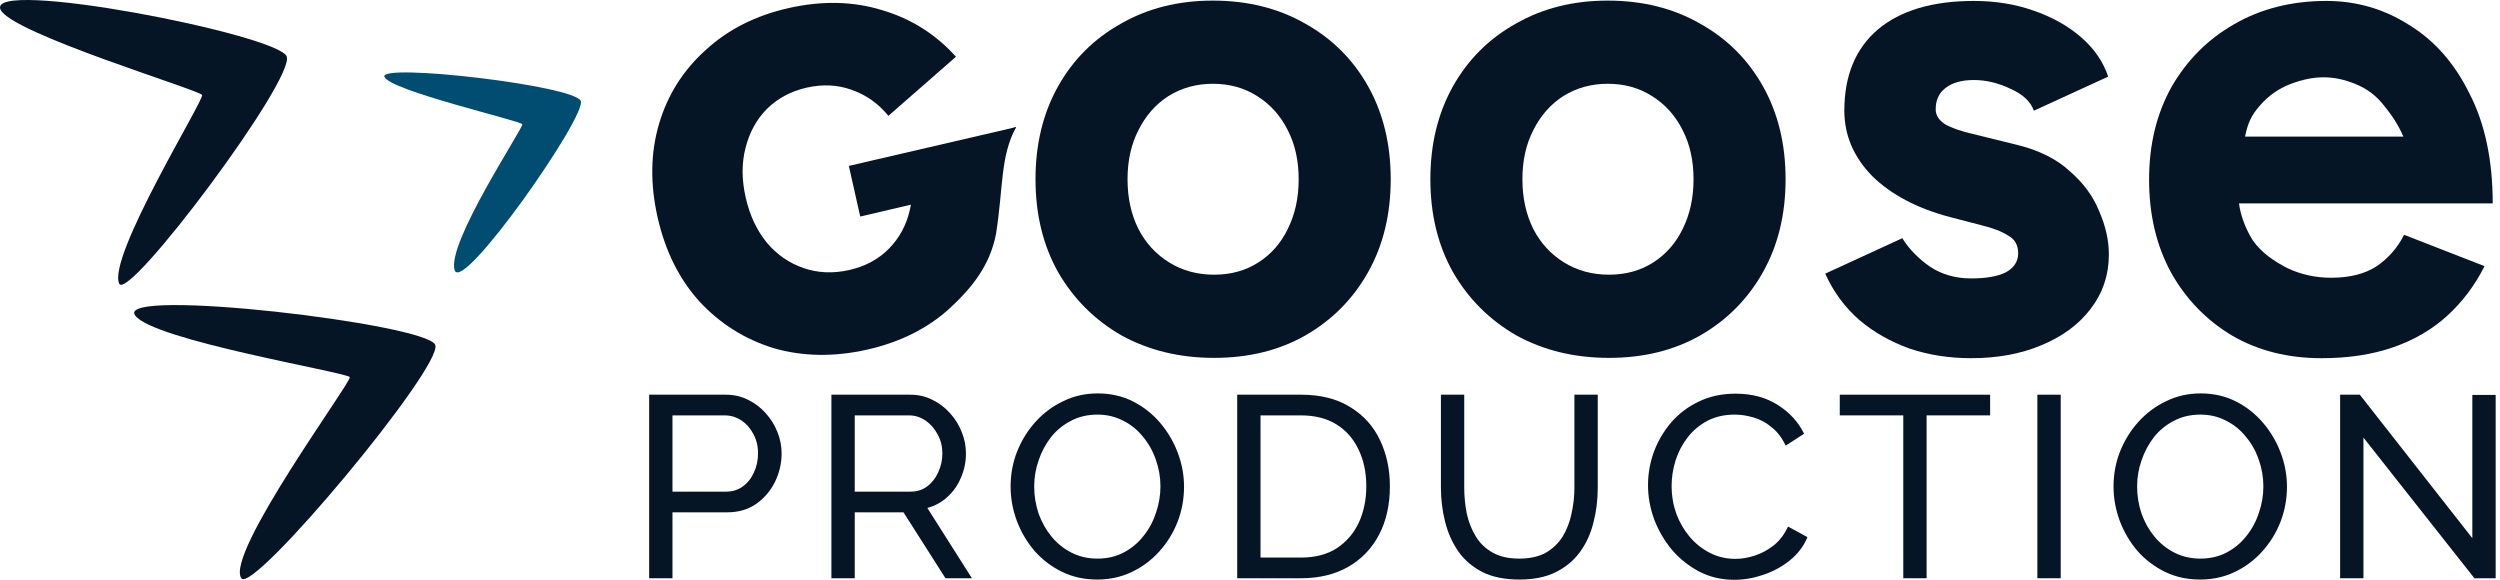
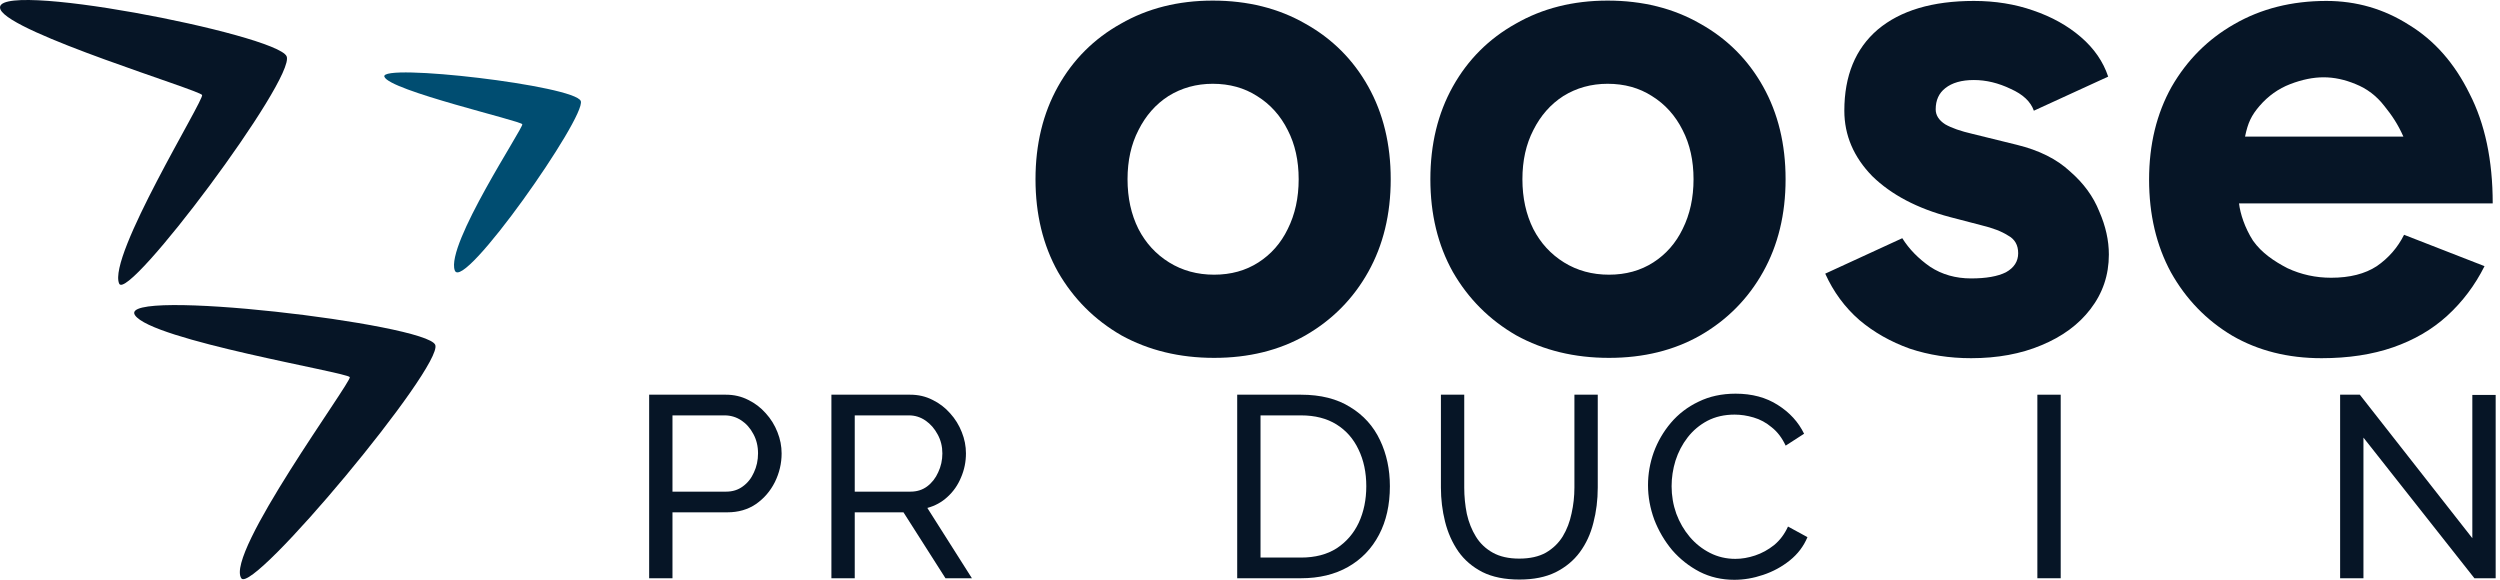
<svg xmlns="http://www.w3.org/2000/svg" width="224" height="52" viewBox="0 0 224 52" fill="none">
-   <path d="M77.688 31.328C74.726 31.996 71.931 31.95 69.302 31.191C66.704 30.384 64.484 28.981 62.64 26.98C60.836 24.971 59.596 22.465 58.919 19.465C58.243 16.464 58.288 13.669 59.056 11.08C59.824 8.49 61.212 6.294 63.222 4.489C65.222 2.646 67.704 1.39 70.665 0.723C73.666 0.046 76.466 0.111 79.064 0.918C81.653 1.686 83.85 3.074 85.654 5.084L79.6 10.38C78.695 9.273 77.598 8.497 76.31 8.05C75.061 7.595 73.715 7.529 72.273 7.854C70.87 8.171 69.683 8.807 68.711 9.763C67.778 10.711 67.14 11.878 66.797 13.266C66.446 14.615 66.451 16.088 66.811 17.686C67.171 19.284 67.803 20.636 68.708 21.742C69.604 22.81 70.696 23.567 71.984 24.014C73.273 24.46 74.638 24.521 76.08 24.196C77.522 23.871 78.709 23.235 79.642 22.287C80.576 21.34 81.198 20.196 81.51 18.856C81.853 17.469 81.844 15.976 81.484 14.378L91.042 11.387C89.614 14.027 89.913 16.732 89.239 20.984C88.689 23.791 87.087 25.79 85.086 27.633C83.116 29.429 80.649 30.66 77.688 31.328Z" fill="#061526" />
-   <path d="M77.077 19.401L76.055 14.865L91.042 11.387L89.239 14.378L88.735 16.674L77.077 19.401Z" fill="#061526" />
  <path d="M211.765 39.211V51.811H209.675V35.365H211.44L221.521 48.221V35.389H223.612V51.811H221.707L211.765 39.211Z" fill="#061526" />
-   <path d="M197.13 51.927C195.969 51.927 194.916 51.695 193.971 51.232C193.027 50.769 192.206 50.143 191.509 49.356C190.828 48.553 190.301 47.657 189.93 46.669C189.558 45.665 189.372 44.638 189.372 43.588C189.372 42.492 189.566 41.45 189.953 40.461C190.355 39.458 190.905 38.57 191.602 37.798C192.314 37.01 193.143 36.392 194.087 35.945C195.032 35.481 196.062 35.25 197.177 35.25C198.338 35.25 199.391 35.489 200.336 35.968C201.28 36.447 202.093 37.087 202.775 37.89C203.456 38.693 203.983 39.589 204.354 40.577C204.726 41.565 204.912 42.577 204.912 43.611C204.912 44.708 204.718 45.758 204.331 46.762C203.944 47.75 203.394 48.638 202.682 49.425C201.985 50.197 201.164 50.807 200.22 51.255C199.275 51.703 198.245 51.927 197.13 51.927ZM191.486 43.588C191.486 44.422 191.617 45.233 191.881 46.02C192.159 46.792 192.547 47.48 193.042 48.082C193.538 48.684 194.134 49.163 194.831 49.518C195.528 49.873 196.302 50.051 197.154 50.051C198.036 50.051 198.826 49.865 199.523 49.495C200.22 49.124 200.808 48.63 201.288 48.012C201.784 47.395 202.155 46.7 202.403 45.928C202.666 45.156 202.798 44.376 202.798 43.588C202.798 42.755 202.659 41.952 202.38 41.179C202.117 40.407 201.729 39.72 201.218 39.118C200.723 38.5 200.127 38.022 199.43 37.682C198.749 37.327 197.99 37.149 197.154 37.149C196.271 37.149 195.481 37.334 194.784 37.705C194.087 38.06 193.491 38.547 192.996 39.164C192.516 39.782 192.144 40.477 191.881 41.249C191.617 42.005 191.486 42.785 191.486 43.588Z" fill="#061526" />
  <path d="M182.548 51.811V35.365H184.639V51.811H182.548Z" fill="#061526" />
-   <path d="M178.315 37.218H172.624V51.811H170.534V37.218H164.843V35.365H178.315V37.218Z" fill="#061526" />
  <path d="M147.662 43.472C147.662 42.469 147.833 41.488 148.173 40.531C148.529 39.558 149.04 38.678 149.706 37.89C150.388 37.087 151.216 36.454 152.192 35.991C153.167 35.512 154.275 35.273 155.513 35.273C156.984 35.273 158.247 35.613 159.3 36.292C160.353 36.956 161.135 37.813 161.646 38.863L159.996 39.929C159.671 39.234 159.253 38.685 158.742 38.284C158.247 37.867 157.705 37.574 157.116 37.404C156.543 37.234 155.978 37.149 155.42 37.149C154.507 37.149 153.694 37.334 152.981 37.705C152.285 38.076 151.696 38.57 151.216 39.187C150.736 39.805 150.372 40.5 150.124 41.272C149.892 42.029 149.776 42.793 149.776 43.565C149.776 44.414 149.915 45.233 150.194 46.02C150.488 46.808 150.891 47.503 151.402 48.105C151.913 48.707 152.517 49.186 153.214 49.541C153.911 49.896 154.669 50.074 155.49 50.074C156.063 50.074 156.652 49.974 157.255 49.773C157.859 49.572 158.425 49.263 158.951 48.846C159.478 48.414 159.896 47.858 160.205 47.178L161.948 48.128C161.607 48.947 161.08 49.642 160.368 50.213C159.656 50.784 158.858 51.217 157.976 51.51C157.108 51.803 156.249 51.95 155.397 51.95C154.267 51.95 153.229 51.711 152.285 51.232C151.34 50.738 150.519 50.089 149.822 49.286C149.141 48.468 148.607 47.557 148.22 46.553C147.848 45.534 147.662 44.507 147.662 43.472Z" fill="#061526" />
  <path d="M136.144 51.927C134.828 51.927 133.72 51.703 132.822 51.255C131.924 50.792 131.204 50.174 130.662 49.402C130.12 48.615 129.725 47.727 129.477 46.738C129.23 45.75 129.106 44.731 129.106 43.681V35.365H131.196V43.681C131.196 44.484 131.274 45.271 131.429 46.044C131.599 46.8 131.87 47.48 132.242 48.082C132.613 48.684 133.116 49.163 133.751 49.518C134.386 49.873 135.176 50.051 136.121 50.051C137.081 50.051 137.878 49.873 138.513 49.518C139.148 49.147 139.651 48.661 140.023 48.059C140.395 47.441 140.658 46.754 140.813 45.997C140.983 45.241 141.068 44.468 141.068 43.681V35.365H143.159V43.681C143.159 44.793 143.027 45.85 142.764 46.854C142.516 47.843 142.113 48.715 141.556 49.472C140.999 50.228 140.271 50.831 139.373 51.278C138.49 51.711 137.414 51.927 136.144 51.927Z" fill="#061526" />
  <path d="M110.853 51.811V35.365H116.567C118.332 35.365 119.803 35.736 120.98 36.477C122.172 37.203 123.063 38.191 123.651 39.442C124.24 40.678 124.534 42.052 124.534 43.565C124.534 45.233 124.209 46.684 123.558 47.92C122.908 49.155 121.987 50.112 120.794 50.792C119.602 51.471 118.193 51.811 116.567 51.811H110.853ZM122.42 43.565C122.42 42.33 122.188 41.233 121.723 40.276C121.274 39.319 120.616 38.57 119.749 38.029C118.882 37.489 117.821 37.218 116.567 37.218H112.943V49.958H116.567C117.836 49.958 118.905 49.68 119.772 49.124C120.639 48.553 121.297 47.788 121.747 46.831C122.196 45.858 122.42 44.77 122.42 43.565Z" fill="#061526" />
-   <path d="M98.308 51.927C97.147 51.927 96.094 51.695 95.149 51.232C94.205 50.769 93.384 50.143 92.687 49.356C92.006 48.553 91.479 47.657 91.108 46.669C90.736 45.665 90.55 44.638 90.55 43.588C90.55 42.492 90.744 41.45 91.131 40.461C91.534 39.458 92.083 38.57 92.78 37.798C93.492 37.01 94.321 36.392 95.265 35.945C96.21 35.481 97.24 35.25 98.355 35.25C99.516 35.25 100.569 35.489 101.514 35.968C102.458 36.447 103.271 37.087 103.953 37.89C104.634 38.693 105.161 39.589 105.532 40.577C105.904 41.565 106.09 42.577 106.09 43.611C106.09 44.708 105.896 45.758 105.509 46.762C105.122 47.75 104.572 48.638 103.86 49.425C103.163 50.197 102.342 50.807 101.398 51.255C100.453 51.703 99.423 51.927 98.308 51.927ZM92.664 43.588C92.664 44.422 92.796 45.233 93.059 46.02C93.338 46.792 93.725 47.48 94.22 48.082C94.716 48.684 95.312 49.163 96.009 49.518C96.706 49.873 97.48 50.051 98.332 50.051C99.214 50.051 100.004 49.865 100.701 49.495C101.398 49.124 101.986 48.63 102.466 48.012C102.962 47.395 103.333 46.7 103.581 45.928C103.844 45.156 103.976 44.376 103.976 43.588C103.976 42.755 103.837 41.952 103.558 41.179C103.295 40.407 102.907 39.72 102.396 39.118C101.901 38.5 101.305 38.022 100.608 37.682C99.927 37.327 99.168 37.149 98.332 37.149C97.449 37.149 96.659 37.334 95.962 37.705C95.265 38.06 94.669 38.547 94.174 39.164C93.694 39.782 93.322 40.477 93.059 41.249C92.796 42.005 92.664 42.785 92.664 43.588Z" fill="#061526" />
  <path d="M74.494 51.811V35.365H81.555C82.283 35.365 82.949 35.52 83.553 35.829C84.157 36.122 84.684 36.524 85.133 37.033C85.582 37.527 85.93 38.091 86.178 38.724C86.426 39.342 86.549 39.975 86.549 40.623C86.549 41.38 86.402 42.098 86.108 42.778C85.829 43.457 85.427 44.036 84.9 44.515C84.389 44.993 83.785 45.325 83.089 45.511L87.084 51.811H84.715L80.952 45.904H76.585V51.811H74.494ZM76.585 44.051H81.579C82.152 44.051 82.647 43.897 83.065 43.588C83.499 43.264 83.832 42.839 84.064 42.314C84.312 41.789 84.436 41.226 84.436 40.623C84.436 40.006 84.296 39.442 84.018 38.933C83.739 38.408 83.375 37.991 82.926 37.682C82.477 37.373 81.981 37.218 81.439 37.218H76.585V44.051Z" fill="#061526" />
  <path d="M58.164 51.811V35.365H65.039C65.767 35.365 66.433 35.52 67.037 35.829C67.641 36.122 68.167 36.524 68.616 37.033C69.066 37.527 69.414 38.091 69.662 38.724C69.909 39.342 70.033 39.975 70.033 40.623C70.033 41.519 69.832 42.376 69.429 43.194C69.027 43.998 68.462 44.654 67.734 45.163C67.006 45.657 66.154 45.904 65.179 45.904H60.254V51.811H58.164ZM60.254 44.051H65.062C65.635 44.051 66.131 43.897 66.549 43.588C66.983 43.279 67.316 42.862 67.548 42.337C67.796 41.812 67.92 41.241 67.92 40.623C67.92 39.975 67.78 39.396 67.501 38.886C67.223 38.361 66.859 37.952 66.41 37.659C65.961 37.365 65.465 37.218 64.923 37.218H60.254V44.051Z" fill="#061526" />
  <path d="M208.014 32.094C205 32.094 202.332 31.422 200.011 30.078C197.69 28.694 195.857 26.8 194.513 24.397C193.21 21.994 192.558 19.225 192.558 16.089C192.558 12.953 193.23 10.184 194.574 7.781C195.959 5.378 197.832 3.505 200.194 2.161C202.597 0.776 205.346 0.084 208.441 0.084C211.129 0.084 213.593 0.797 215.833 2.222C218.114 3.607 219.926 5.663 221.27 8.392C222.654 11.08 223.347 14.358 223.347 18.227H200.617C200.724 19.145 201.136 20.422 201.869 21.562C202.643 22.662 203.778 23.42 204.959 24.031C206.181 24.601 207.484 24.886 208.869 24.886C210.539 24.886 211.903 24.54 212.962 23.847C214.021 23.114 214.835 22.178 215.405 21.037L222.614 23.847C221.758 25.558 220.639 27.044 219.254 28.307C217.91 29.529 216.301 30.465 214.428 31.117C212.554 31.768 210.416 32.094 208.014 32.094ZM201.156 12.241H215.344C214.85 11.127 214.326 10.347 213.634 9.492C212.941 8.596 212.086 7.944 211.068 7.537C210.091 7.129 209.134 6.926 208.197 6.926C207.26 6.926 206.262 7.129 205.203 7.537C204.145 7.944 203.228 8.596 202.455 9.492C201.721 10.347 201.41 10.999 201.156 12.241Z" fill="#061526" />
  <path d="M176.614 32.094C174.659 32.094 172.827 31.809 171.116 31.239C169.406 30.628 167.899 29.773 166.596 28.673C165.292 27.533 164.274 26.148 163.541 24.519L170.444 21.343C171.055 22.32 171.89 23.175 172.949 23.908C174.008 24.601 175.229 24.947 176.614 24.947C177.958 24.947 178.997 24.764 179.73 24.397C180.463 23.99 180.829 23.42 180.829 22.687C180.829 21.954 180.524 21.424 179.913 21.098C179.343 20.732 178.549 20.426 177.53 20.182L174.72 19.449C171.788 18.675 169.467 17.453 167.756 15.784C166.087 14.073 165.252 12.118 165.252 9.919C165.252 6.783 166.249 4.36 168.245 2.65C170.281 0.939 173.152 0.084 176.858 0.084C178.773 0.084 180.544 0.369 182.173 0.939C183.843 1.509 185.268 2.303 186.449 3.322C187.63 4.34 188.445 5.521 188.893 6.865L182.234 9.919C181.949 9.105 181.257 8.453 180.157 7.964C179.058 7.435 177.958 7.17 176.858 7.17C175.759 7.17 174.904 7.415 174.293 7.903C173.723 8.351 173.438 8.982 173.438 9.797C173.438 10.326 173.723 10.774 174.293 11.141C174.863 11.467 175.677 11.752 176.736 11.996L180.707 12.974C182.703 13.462 184.291 14.256 185.472 15.356C186.694 16.415 187.569 17.616 188.099 18.96C188.669 20.263 188.954 21.546 188.954 22.809C188.954 24.641 188.404 26.27 187.305 27.696C186.246 29.081 184.78 30.16 182.906 30.934C181.074 31.707 178.976 32.094 176.614 32.094Z" fill="#061526" />
  <path d="M144.166 32.065C141.071 32.065 138.302 31.393 135.858 30.049C133.455 28.664 131.561 26.77 130.177 24.367C128.833 21.965 128.161 19.195 128.161 16.059C128.161 12.924 128.833 10.154 130.177 7.751C131.521 5.349 133.394 3.475 135.797 2.131C138.2 0.747 140.949 0.054 144.044 0.054C147.18 0.054 149.949 0.747 152.352 2.131C154.755 3.475 156.628 5.349 157.972 7.751C159.316 10.154 159.988 12.924 159.988 16.059C159.988 19.195 159.316 21.965 157.972 24.367C156.628 26.77 154.755 28.664 152.352 30.049C149.99 31.393 147.261 32.065 144.166 32.065ZM144.166 24.612C145.673 24.612 146.996 24.245 148.137 23.512C149.277 22.779 150.153 21.781 150.764 20.519C151.415 19.216 151.741 17.729 151.741 16.059C151.741 14.39 151.415 12.924 150.764 11.661C150.112 10.358 149.196 9.34 148.015 8.607C146.874 7.874 145.551 7.507 144.044 7.507C142.578 7.507 141.254 7.874 140.073 8.607C138.933 9.34 138.037 10.358 137.385 11.661C136.734 12.924 136.408 14.39 136.408 16.059C136.408 17.729 136.734 19.216 137.385 20.519C138.037 21.781 138.953 22.779 140.134 23.512C141.315 24.245 142.659 24.612 144.166 24.612Z" fill="#061526" />
  <path d="M108.786 32.065C105.691 32.065 102.921 31.393 100.478 30.049C98.075 28.664 96.181 26.77 94.796 24.367C93.453 21.965 92.781 19.195 92.781 16.059C92.781 12.924 93.453 10.154 94.796 7.751C96.14 5.349 98.014 3.475 100.417 2.131C102.819 0.747 105.568 0.054 108.663 0.054C111.799 0.054 114.569 0.747 116.972 2.131C119.374 3.475 121.248 5.349 122.592 7.751C123.936 10.154 124.608 12.924 124.608 16.059C124.608 19.195 123.936 21.965 122.592 24.367C121.248 26.77 119.374 28.664 116.972 30.049C114.609 31.393 111.881 32.065 108.786 32.065ZM108.786 24.612C110.293 24.612 111.616 24.245 112.756 23.512C113.897 22.779 114.772 21.781 115.383 20.519C116.035 19.216 116.361 17.729 116.361 16.059C116.361 14.39 116.035 12.924 115.383 11.661C114.732 10.358 113.815 9.34 112.634 8.607C111.494 7.874 110.17 7.507 108.663 7.507C107.197 7.507 105.874 7.874 104.693 8.607C103.552 9.34 102.656 10.358 102.005 11.661C101.353 12.924 101.027 14.39 101.027 16.059C101.027 17.729 101.353 19.216 102.005 20.519C102.656 21.781 103.573 22.779 104.754 23.512C105.935 24.245 107.279 24.612 108.786 24.612Z" fill="#061526" />
  <path d="M52.038 9.055C51.53 7.661 33.989 5.636 34.44 6.875C34.89 8.114 46.686 10.824 46.798 11.134C46.911 11.444 39.913 21.934 40.748 24.229C41.48 26.244 52.547 10.449 52.038 9.055Z" fill="#004D71" />
  <path d="M38.997 30.898C39.761 32.795 22.646 53.317 21.623 51.816C20.137 49.635 31.512 34.214 31.342 33.793C31.171 33.372 13.538 30.474 12.089 28.232C10.486 25.751 38.233 29.002 38.997 30.898Z" fill="#061526" />
  <path d="M25.681 5.045C26.534 7.02 11.435 27.165 10.676 25.411C9.621 22.975 18.297 8.952 18.108 8.513C17.918 8.074 0.965 2.981 0.043 0.85C-1.192 -2.001 24.828 3.07 25.681 5.045Z" fill="#061526" />
</svg>